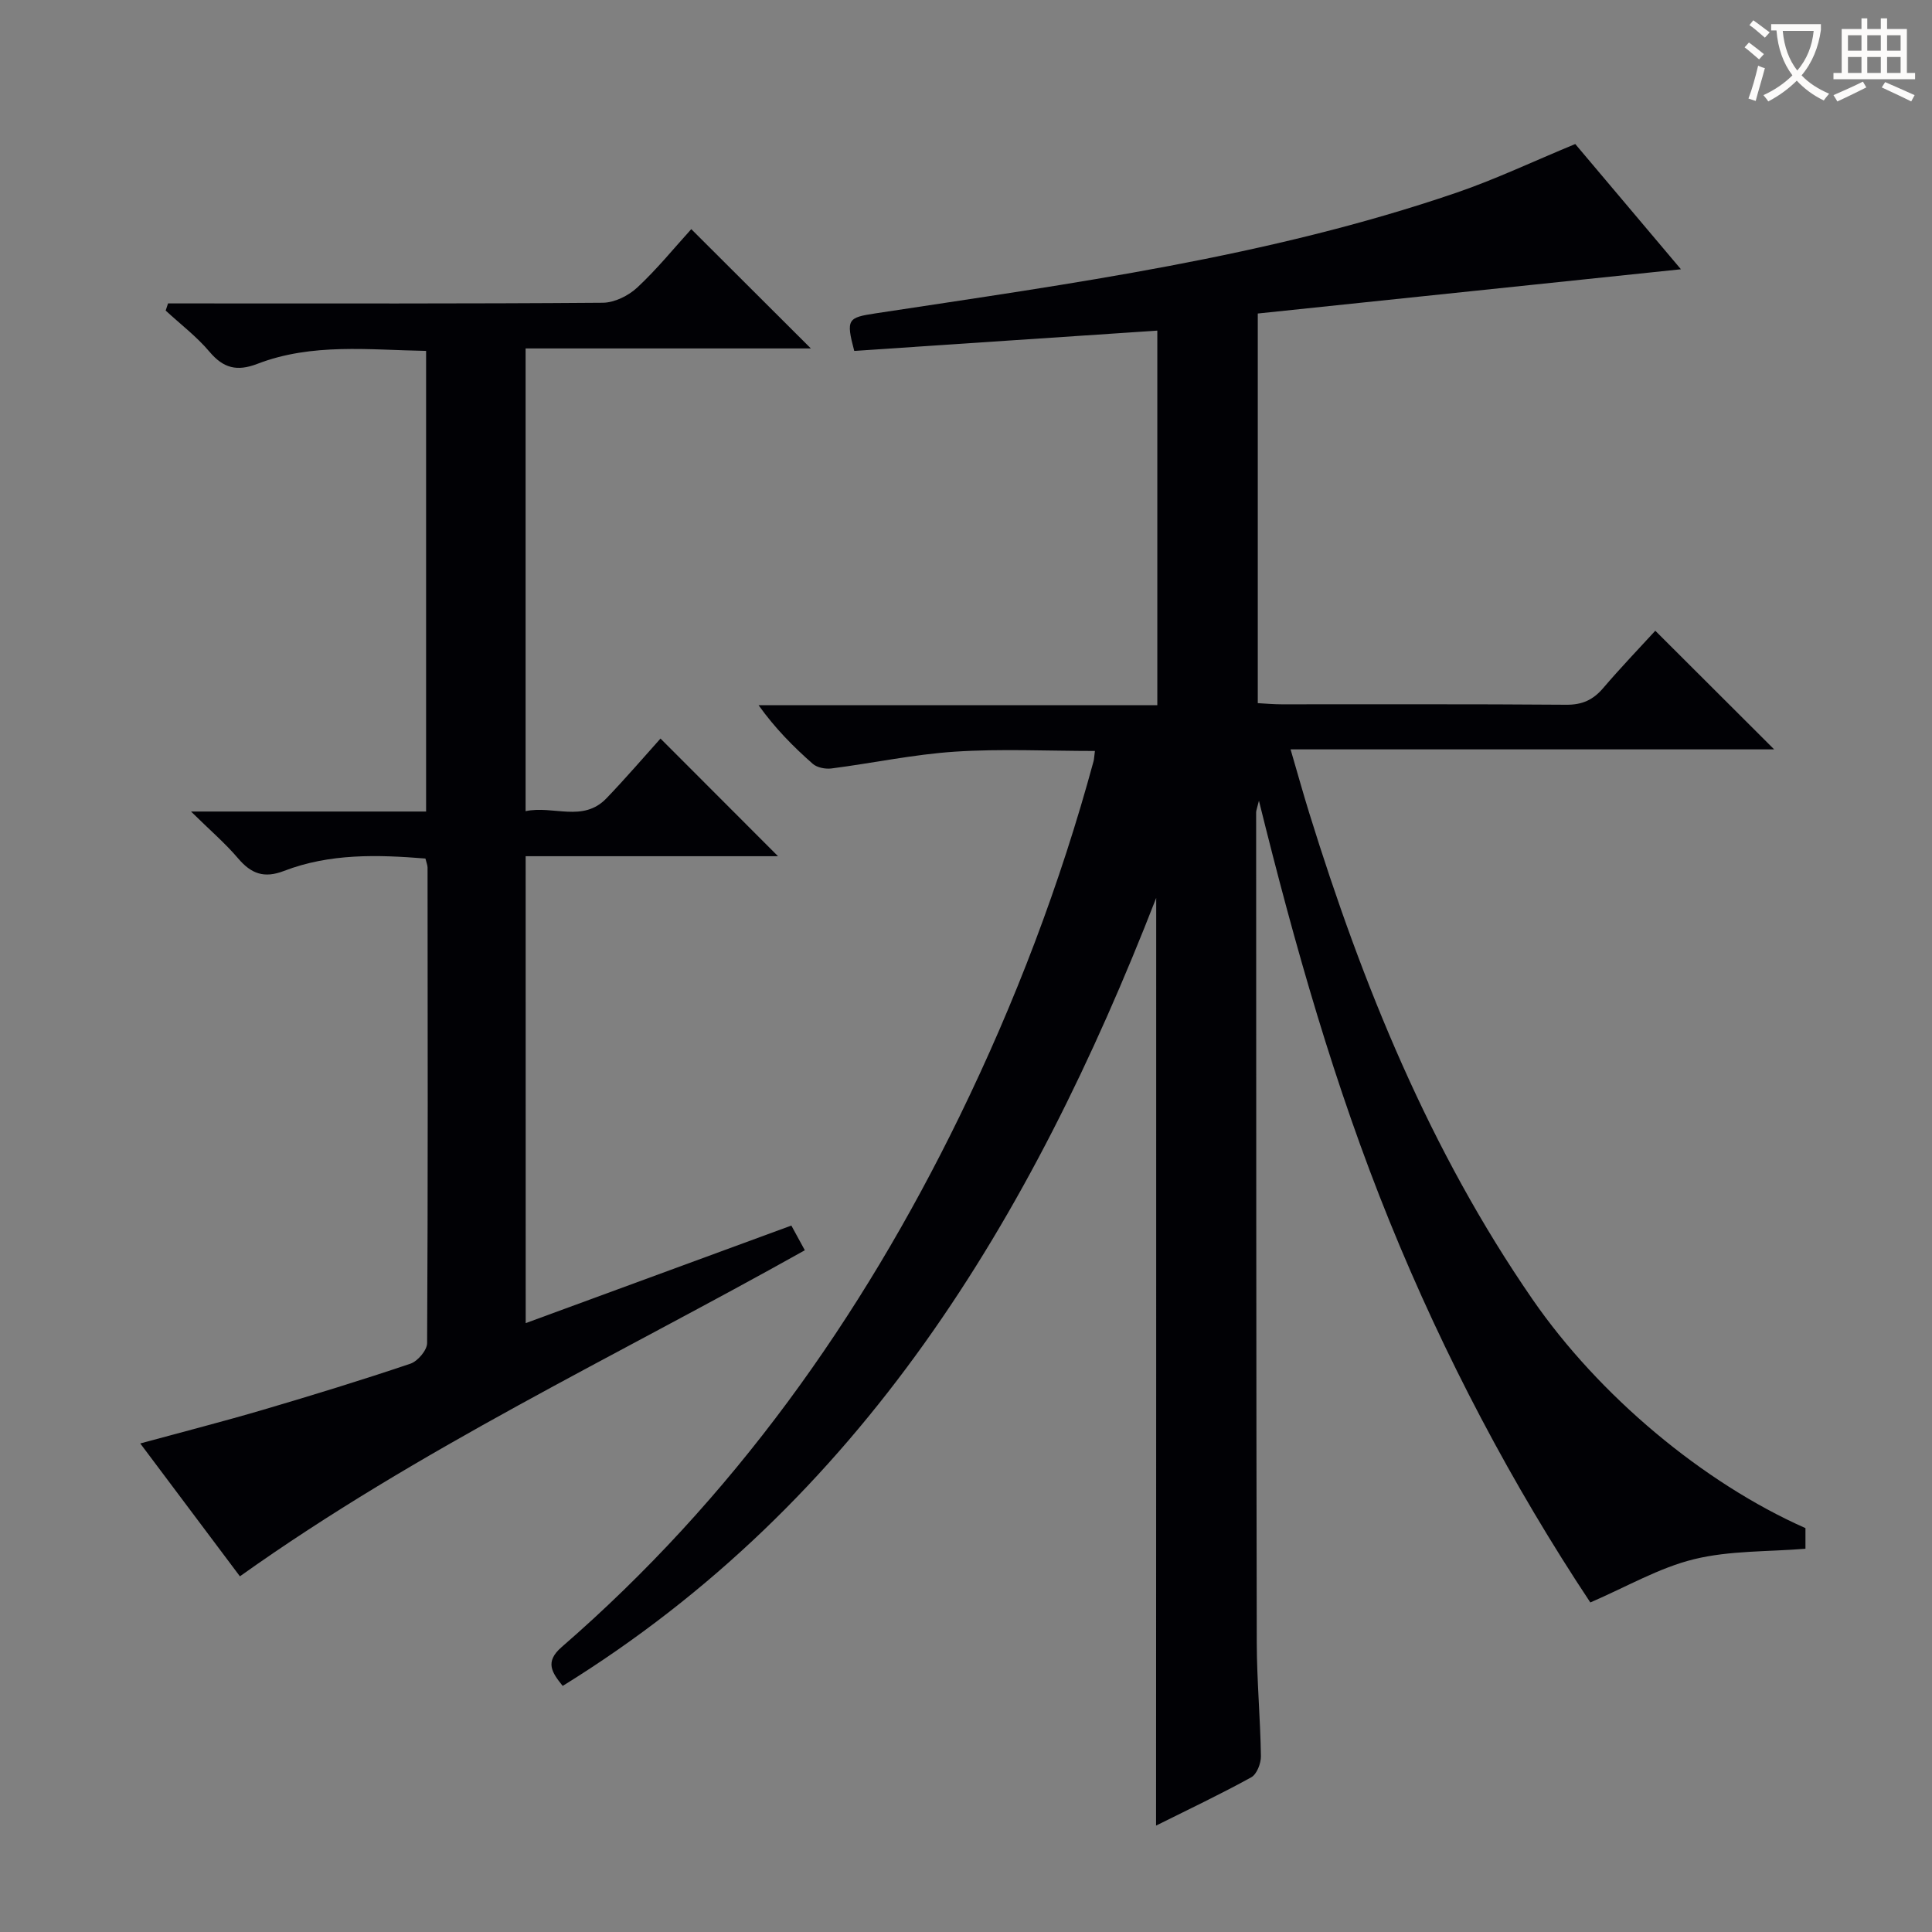
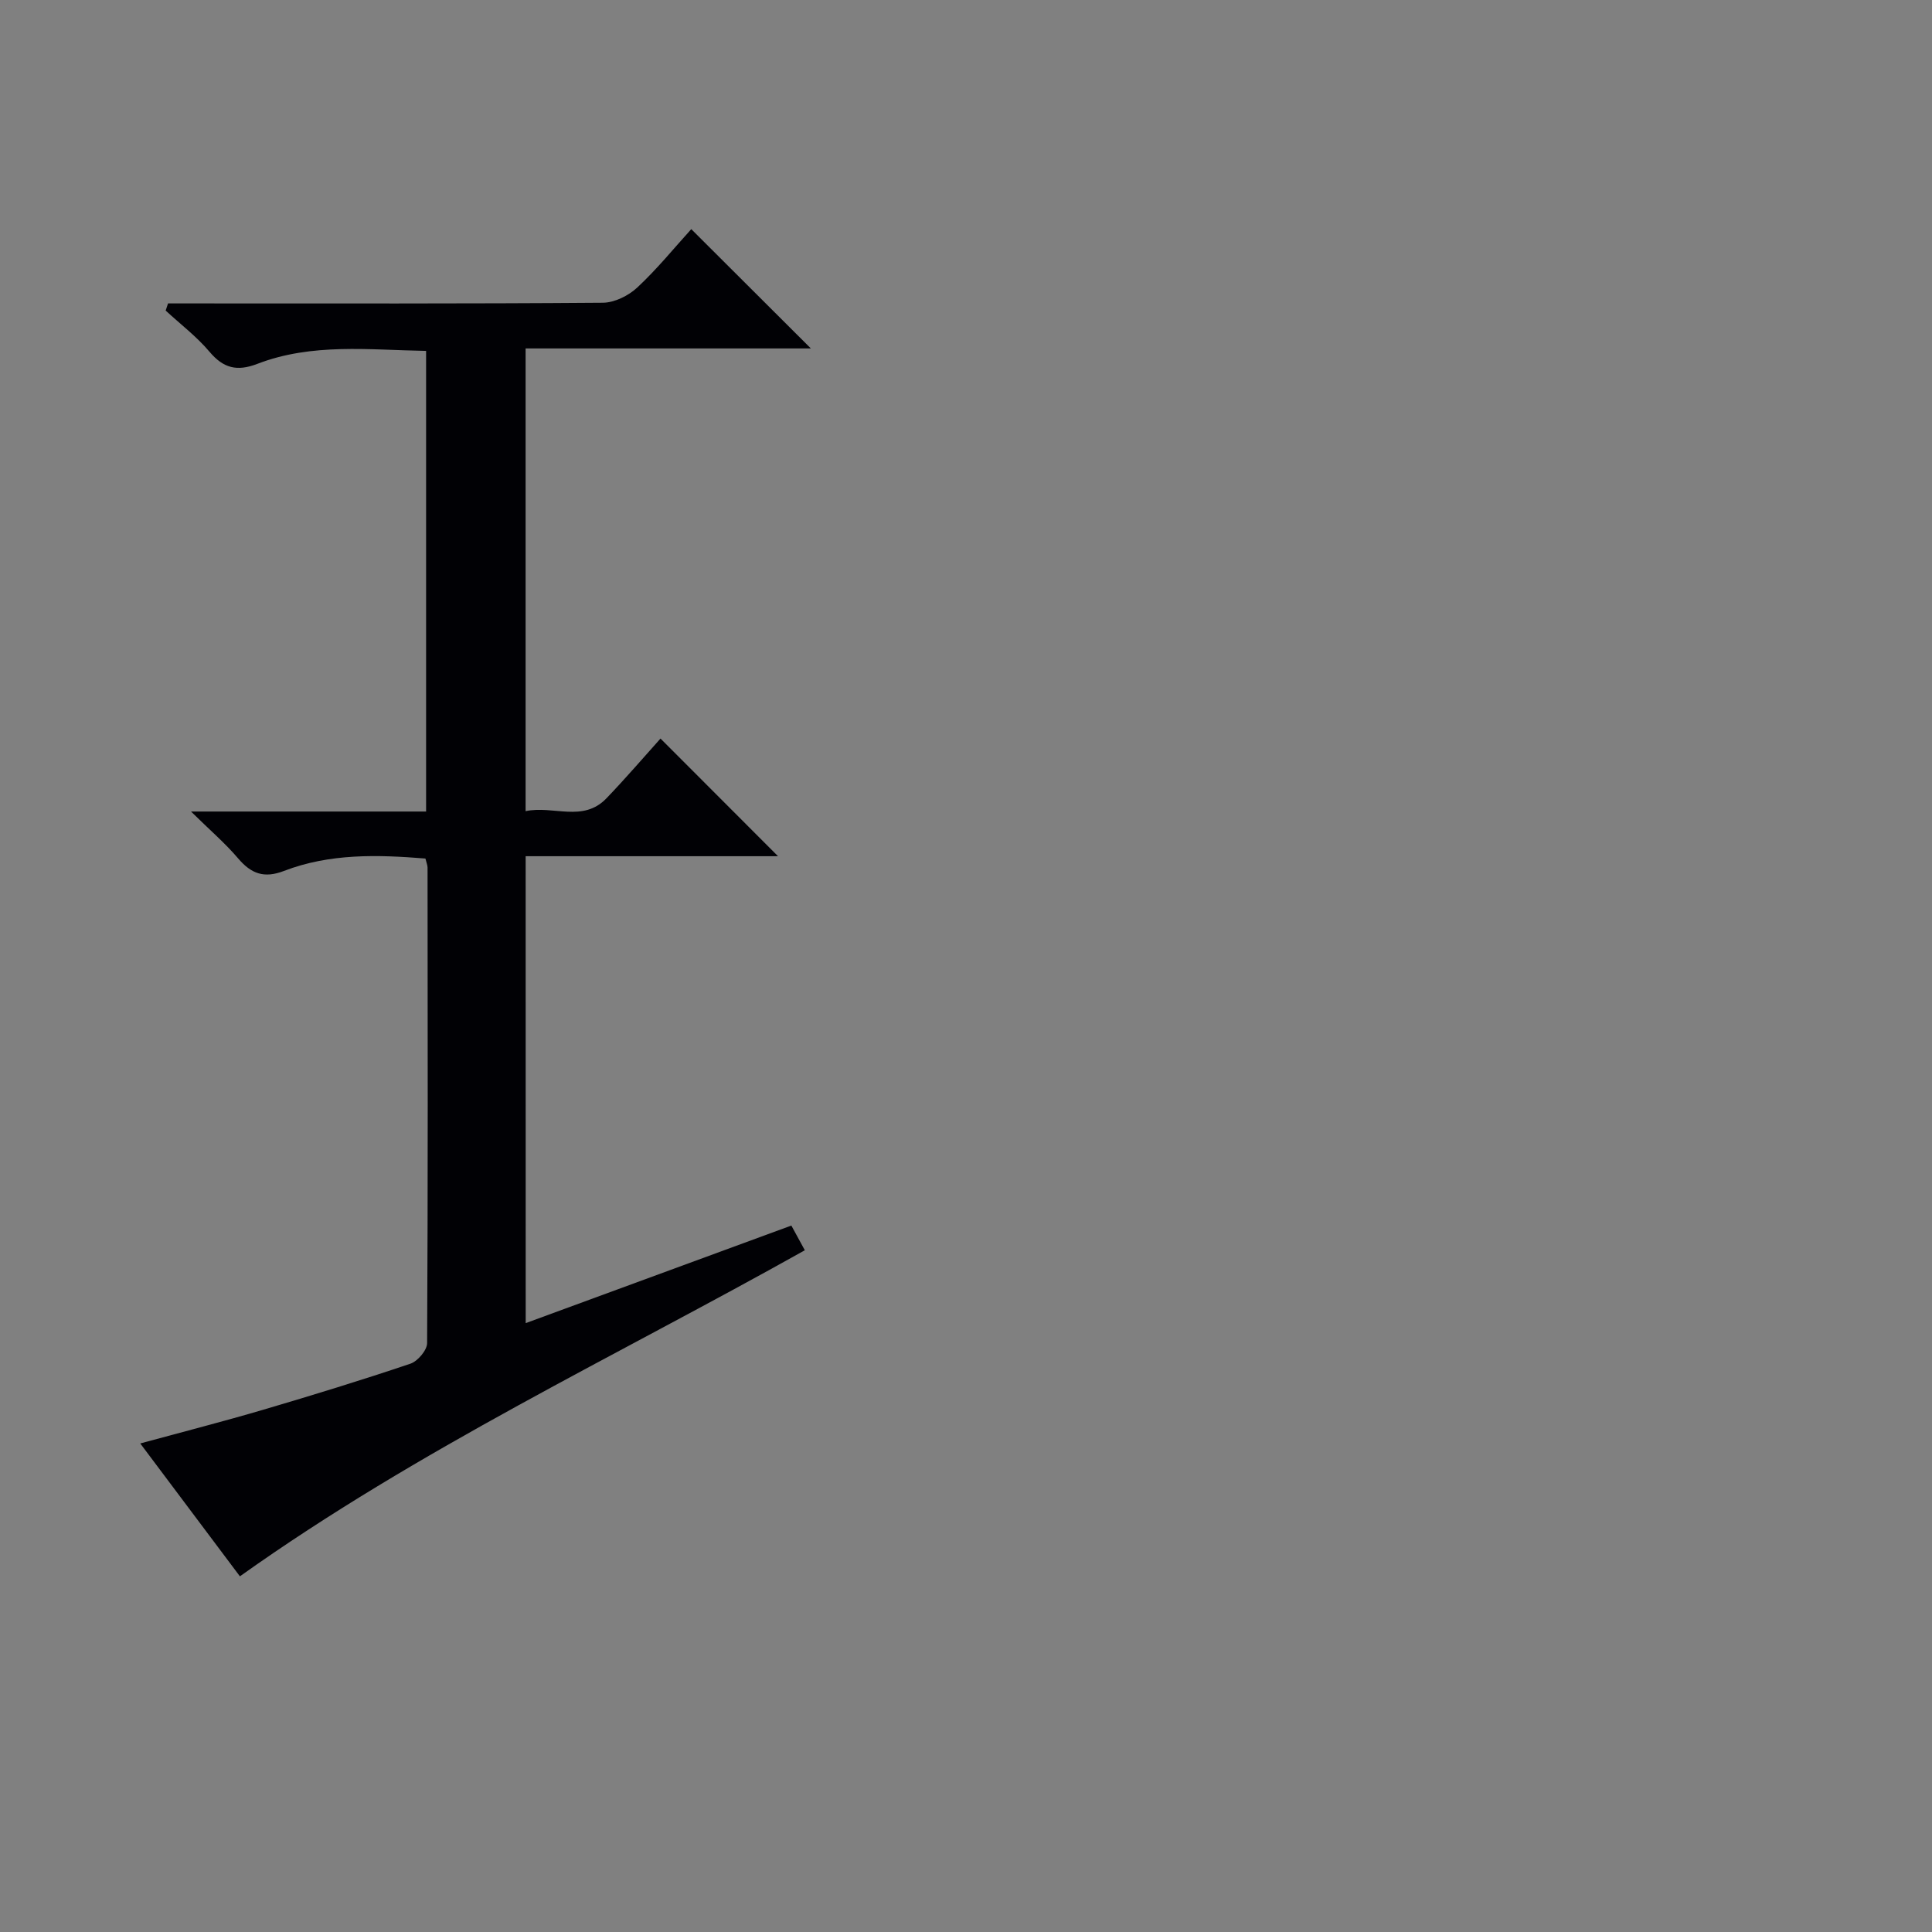
<svg xmlns="http://www.w3.org/2000/svg" enable-background="new 0 0 400 400" viewBox="0 0 400 400">
  <rect x="0" y="0" width="400" height="400" fill="#808080" stroke="none" />
-   <path d="m239.38 185.9c-25.94 66.65-61.12 124.94-122.88 163.15-2.23-2.77-3.77-4.96-.22-8.04 35.38-30.68 61.96-68.01 82.39-109.89 11.52-23.63 20.85-48.12 27.74-73.52.12-.44.12-.92.28-2.12-9.78 0-19.39-.48-28.93.14-8.57.56-17.06 2.38-25.61 3.48-1.26.16-2.99-.17-3.89-.97-3.99-3.52-7.75-7.29-11.21-12.13h82.56c0-26.31 0-51.87 0-77.55-21.17 1.42-42.02 2.81-62.75 4.2-1.75-6.61-1.34-6.9 4.47-7.78 40.51-6.17 81.2-11.62 120.2-24.97 8.14-2.79 15.96-6.51 24.61-10.08 6.96 8.24 14.29 16.93 21.88 25.93-29.59 3.09-58.46 6.11-87.61 9.16v80.67c1.65.09 3.26.24 4.87.24 19.67.02 39.33-.07 58.99.09 3.34.03 5.58-1.02 7.67-3.47 3.55-4.16 7.34-8.11 10.77-11.85 8.2 8.18 16.17 16.14 24.61 24.56-33.15 0-66.24 0-100.12 0 1.48 5.07 2.62 9.17 3.88 13.23 11.03 35.56 24.93 69.81 46.23 100.66 13.72 19.87 35.27 37.95 56.49 47.34v4.27c-7.73.64-15.66.35-23.08 2.17-7.22 1.77-13.9 5.69-21.46 8.95-16.09-24.24-30.19-50.87-41.59-78.96-11.31-27.87-19.52-56.71-27.02-87.03-.4 1.63-.58 2.02-.58 2.4.02 57.33.01 114.66.13 171.98.02 7.81.74 15.61.86 23.43.02 1.49-.84 3.74-2 4.38-6.36 3.51-12.94 6.62-19.71 10 .03-63.84.03-127.27.03-192.07z" fill="#010105" />
  <path d="m108.84 273.94c18.69-6.86 36.73-13.48 55-20.2.96 1.75 1.73 3.16 2.79 5.11-39.25 22.01-79.92 41.12-116.96 67.51-6.47-8.63-13.3-17.74-20.63-27.51 9.03-2.46 17.32-4.58 25.53-7 10.19-3 20.34-6.12 30.4-9.51 1.51-.51 3.45-2.79 3.46-4.26.18-32.82.12-65.64.09-98.46 0-.47-.22-.95-.44-1.87-9.87-.8-19.78-1.09-29.29 2.57-4.11 1.58-6.78.59-9.49-2.6-2.66-3.13-5.83-5.84-9.75-9.7h48.67c0-32.02 0-63.42 0-95.37-11.81-.2-23.61-1.68-34.93 2.68-4.22 1.62-7.03.92-9.92-2.51-2.66-3.15-6.02-5.7-9.07-8.52.16-.49.33-.98.49-1.48h5.06c28.32 0 56.64.08 84.96-.14 2.42-.02 5.32-1.46 7.14-3.16 4.12-3.84 7.7-8.26 11.17-12.08 8.15 8.13 16.25 16.21 24.76 24.7-19.65 0-39.14 0-59.06 0v95.8c5.76-1.22 11.86 2.4 16.72-2.64 4.03-4.19 7.82-8.62 11.21-12.39 8.24 8.25 16.35 16.37 24.33 24.36-16.72 0-34.27 0-52.25 0 .01 32.37.01 64.21.01 96.67z" fill="#010105" />
  <g fill="#fcfbfa">
-     <path d="m362.1 8.8c1.1.8 2.1 1.6 3.1 2.4l-1 1.1c-1.3-1.1-2.3-2-3-2.5zm1.9 4.8c.5.2.9.4 1.4.5-.6 2.3-1.3 4.5-1.9 6.8l-1.5-.5c.8-2.1 1.4-4.3 2-6.8zm-1-9.4c1.3.9 2.4 1.8 3.4 2.5l-1 1.1c-1.4-1.2-2.4-2.1-3.2-2.6zm3.7 2.2v-1.4h10.3v1.2c-.5 3.6-1.8 6.8-4 9.4 1.5 1.6 3.4 2.8 5.7 3.8-.3.4-.7.8-1.1 1.4-2.3-1.1-4.1-2.5-5.6-4.1-1.6 1.6-3.6 3.1-5.9 4.3-.3-.5-.7-.9-1-1.3 2.4-1.1 4.4-2.5 6-4.1-1.9-2.5-3-5.6-3.3-9.3h-1.1zm8.8 0h-6.4c.3 3.3 1.3 6 3 8.2 2-2.3 3.1-5.1 3.4-8.2z" />
-     <path d="m385.3 3.8h1.3v2.2h2.8v-2.2h1.3v2.2h4.1v9.1h1.7v1.3h-16.9v-1.3h1.7v-9.1h4.1v-2.2zm.4 13.1.7 1.2c-1.8.9-3.8 1.9-6 2.9-.2-.4-.5-.8-.8-1.3 2.3-1 4.3-1.9 6.1-2.8zm-3.1-6.4h2.8v-3.2h-2.8zm0 4.6h2.8v-3.3h-2.8zm4-4.6h2.8v-3.2h-2.8zm0 4.6h2.8v-3.3h-2.8zm3.7 1.9c2.1.9 4.1 1.8 6.1 2.7l-.7 1.3c-2.2-1.1-4.2-2-6.1-2.9zm3.2-9.7h-2.8v3.2h2.8zm-2.8 7.8h2.8v-3.3h-2.8z" />
-   </g>
+     </g>
</svg>